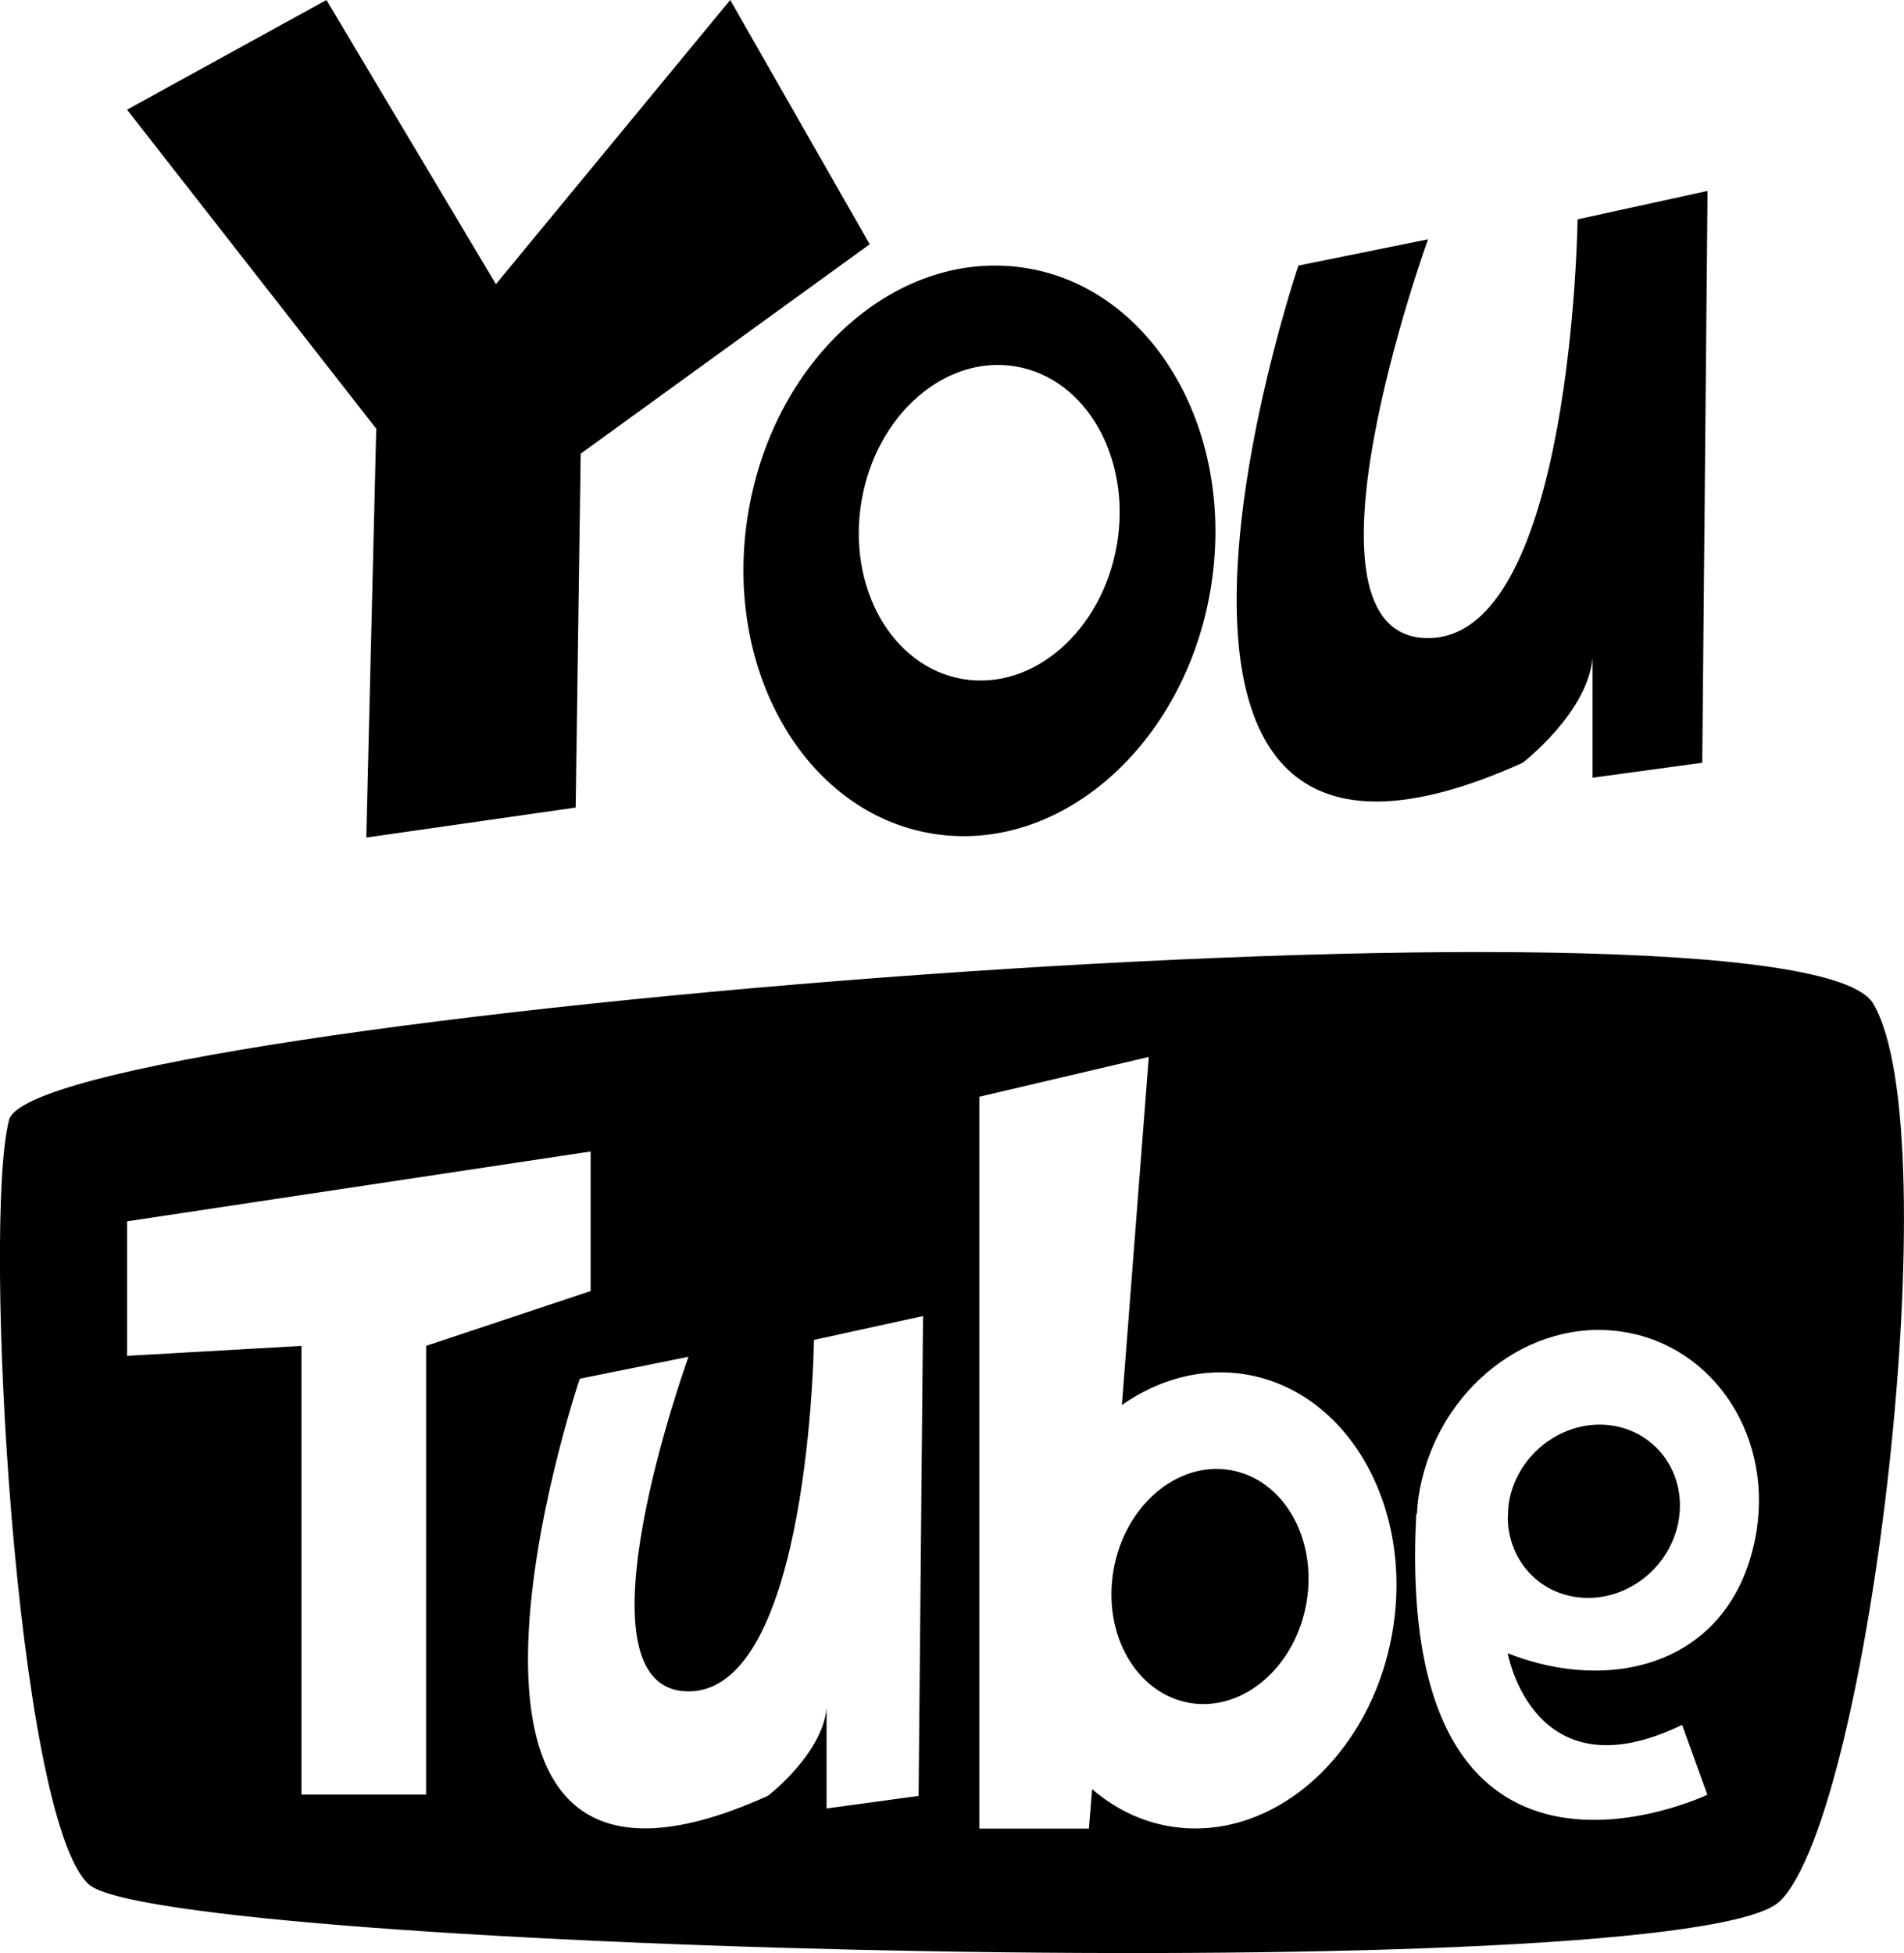
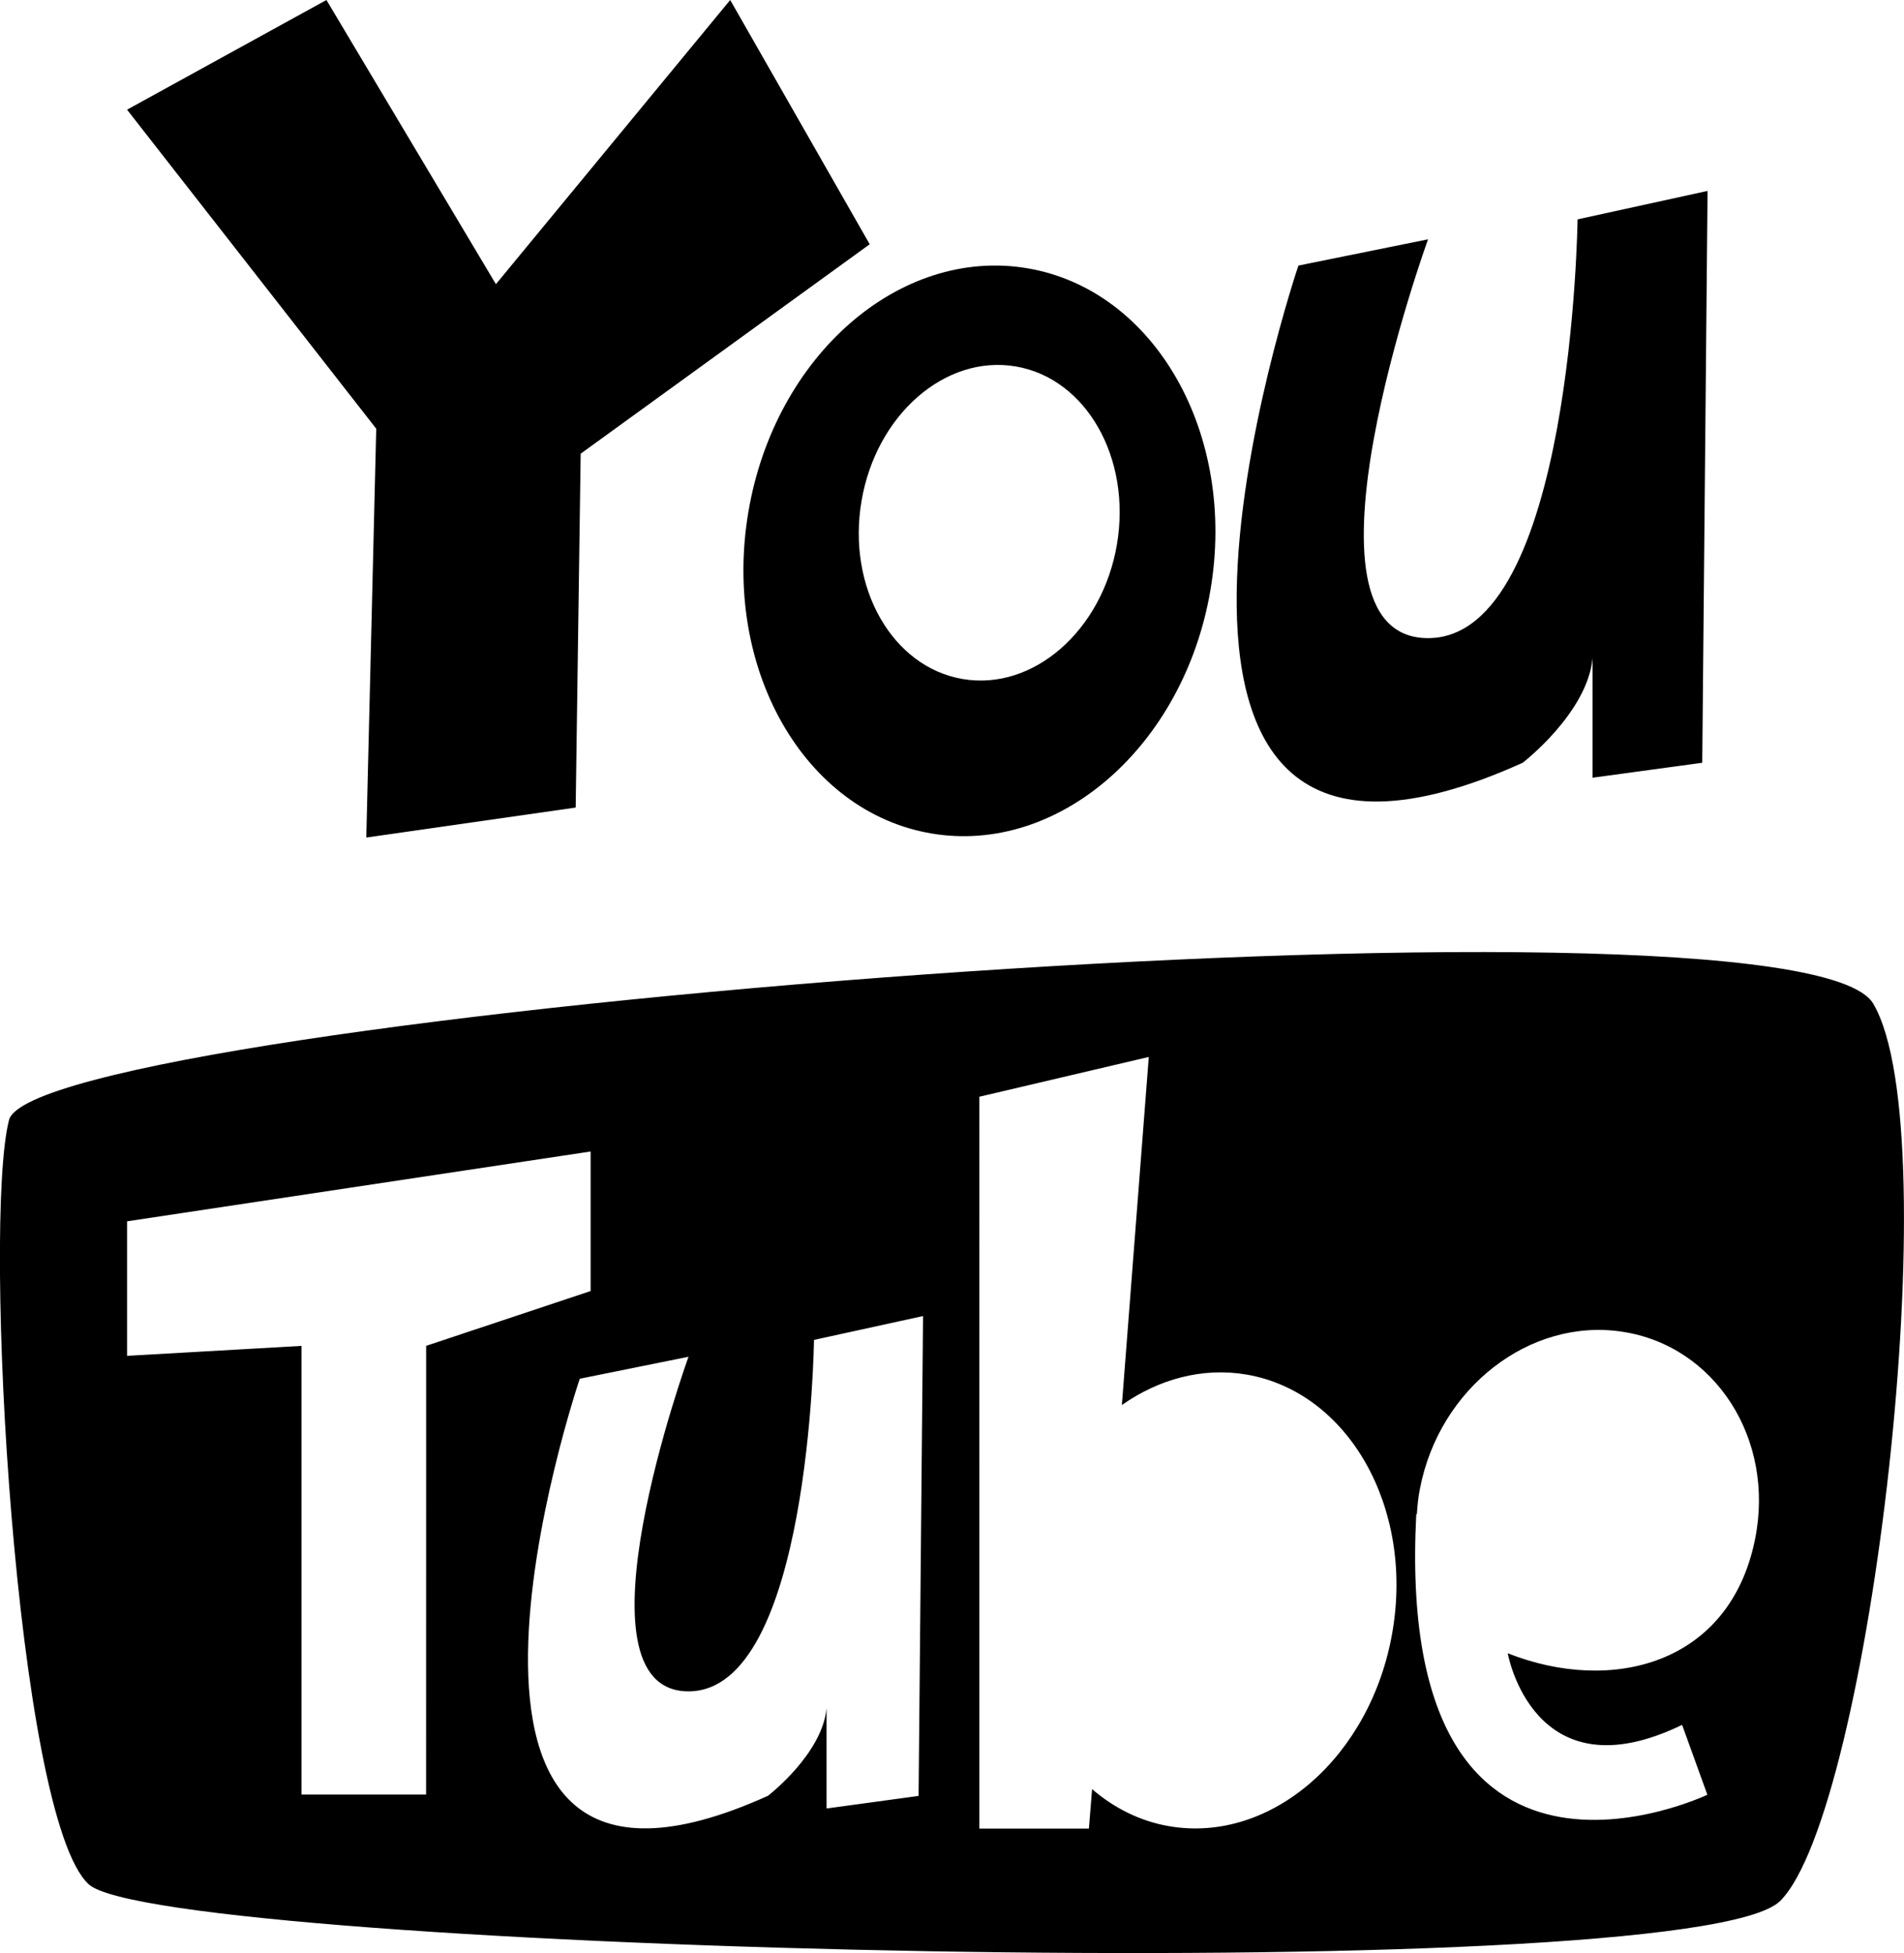
<svg xmlns="http://www.w3.org/2000/svg" version="1.1" id="Capa_1" x="0px" y="0px" width="31.199px" height="32px" viewBox="0 0 31.199 32" enable-background="new 0 0 31.199 32" xml:space="preserve">
  <g id="Icons">
    <g display="none" opacity="0.2">
-       <path display="inline" fill="#FFFFFF" d="M-428.834,328.998c-11.282,3.636-35.885,28.281-38.51,36.152    c-2.621,7.852,12.064,36.154,18.865,37.706c6.793,1.59,56.584-20.437,58.154-28.284    C-388.754,366.701-417.552,325.318-428.834,328.998z" />
-       <path display="inline" fill="#FFFFFF" d="M-325.865,248.84c-10.498,0.494-88.546,59.727-88.034,69.146    c0.519,9.423,29.36,46.629,37.729,47.951c8.363,1.301,70.221-78.342,72.307-88.814    C-301.777,266.627-315.394,248.301-325.865,248.84z" />
-       <path display="inline" fill="#FFFFFF" d="M-10.931-37.604c-10.932-15.145-35.498-16.26-56.115-3.016    c-7.87-4.009-17.023-7.233-27.767-9.215c0,0-391.393,317.515-477.854,378.833c0,0-3.302,7.003-8.776,18.407    c98.109,68.715,86.957,120.567,86.957,120.567c-27.149-66.916-95.885-102.037-95.905-102.037    c-24.626,50.699-68.835,139.308-92.308,172.114c0,0-0.04,18.016,22.025,29.48c0,0,150.072-101.024,193.329-109.64    c0,0,23.883-23.282,60.697-58.922c-20.121,10.309-43.197,20.062-52.827,20.659c-16.772,1.053-36.153-39.437-34.583-53.776    c1.57-14.338,153.521-139.574,176.038-137.983c22.54,1.569,29.875,22.519,30.414,37.725c0.205,6.548-13.655,26.546-30.414,48.013    C-204.76,204.938-61.836,69.764-20.934,39.766c0,0,0.414-10.662-3.14-24.688C-6.389-0.272-0.376-22.937-10.931-37.604z     M-626.335,544.992c0,0-2.542-32.479-33.638-43.818C-659.973,501.174-607.744,477.539-626.335,544.992z" />
-     </g>
+       </g>
    <path display="none" opacity="0.5" fill="#71C8EA" enable-background="new    " d="M942.212,278.654l3.332,3.334   c0,0,17-13.666,32.5-11.834c0,0,21-27.998,50-37.832c0,0,17.668-9.834,7.168-30.668c-10.5-20.832-24.328-12.937-31.168-8   c-9.582,6.916-39.771,40.322-51.5,56.334C952.544,249.988,956.044,266.322,942.212,278.654z" />
    <g>
      <polygon points="6.002,13.722 9.433,13.231 9.515,7.433 14.251,4.002 11.965,0 8.126,4.656 5.349,0 2.082,1.797 6.165,7.024   " />
      <path d="M12.264,8.381c-0.436,2.558,0.906,4.919,2.996,5.274c2.09,0.355,4.138-1.429,4.574-3.985    c0.435-2.558-0.906-4.918-2.996-5.274C14.747,4.04,12.699,5.824,12.264,8.381z M14.117,8.208c0.24-1.414,1.373-2.401,2.528-2.204    C17.8,6.2,18.542,7.507,18.302,8.921c-0.241,1.414-1.373,2.401-2.528,2.204C14.618,10.928,13.876,9.622,14.117,8.208z" />
      <path d="M24.951,12.497c0,0,1.062-0.817,1.145-1.716v1.961l1.797-0.245l0.087-9.369L25.85,3.594c0,0-0.082,6.861-2.45,6.861    c-2.369,0,0-6.534,0-6.534l-2.124,0.43C21.275,4.351,17.355,15.927,24.951,12.497z" />
-       <path d="M26.403,23.354c-0.763-0.106-1.51,0.436-1.669,1.211c-0.016,0.078-0.021,0.152-0.023,0.229    c0,0.021-0.002,0.052-0.004,0.083c0.01,0.648,0.463,1.197,1.121,1.289c0.764,0.109,1.51-0.434,1.67-1.209    C27.656,24.18,27.167,23.463,26.403,23.354z" />
-       <path d="M20.156,24.085c-0.873-0.146-1.729,0.589-1.91,1.642c-0.182,1.055,0.379,2.026,1.252,2.174    c0.873,0.146,1.729-0.59,1.91-1.643C21.589,25.204,21.03,24.232,20.156,24.085z" />
      <path d="M30.695,16.444c-1.252-2.123-30.111,0.218-30.547,1.906c-0.436,1.688,0.109,11.436,1.307,12.523    c1.198,1.089,26.246,1.742,27.716,0.271C30.641,29.676,31.949,18.568,30.695,16.444z M6.982,29.402H4.94v-7.351l-2.858,0.163    V20.01l7.596-1.144v2.286l-2.695,0.898L6.982,29.402L6.982,29.402z M15.052,29.424l-1.508,0.206v-1.646    c-0.068,0.754-0.96,1.438-0.96,1.438C6.211,32.303,9.5,22.589,9.5,22.589l1.782-0.36c0,0-1.988,5.482,0,5.482    c1.987,0,2.056-5.758,2.056-5.758l1.787-0.391L15.052,29.424z M22.817,26.734c-0.349,2.045-1.985,3.471-3.655,3.187    c-0.479-0.081-0.906-0.298-1.267-0.608l-0.052,0.646h-1.796V17.969l2.777-0.652l-0.441,5.703c0.607-0.426,1.32-0.621,2.039-0.5    C22.093,22.805,23.166,24.691,22.817,26.734z M28.757,25.225c-0.416,2.051-2.354,2.534-4.051,1.862c0,0,0.416,2.358,2.857,1.173    l0.414,1.145c0,0-5.135,2.449-4.77-4.596l0.01-0.002c0.009-0.138,0.021-0.274,0.05-0.414c0.315-1.651,1.801-2.806,3.315-2.574    C28.101,22.047,29.093,23.576,28.757,25.225z" />
    </g>
  </g>
</svg>